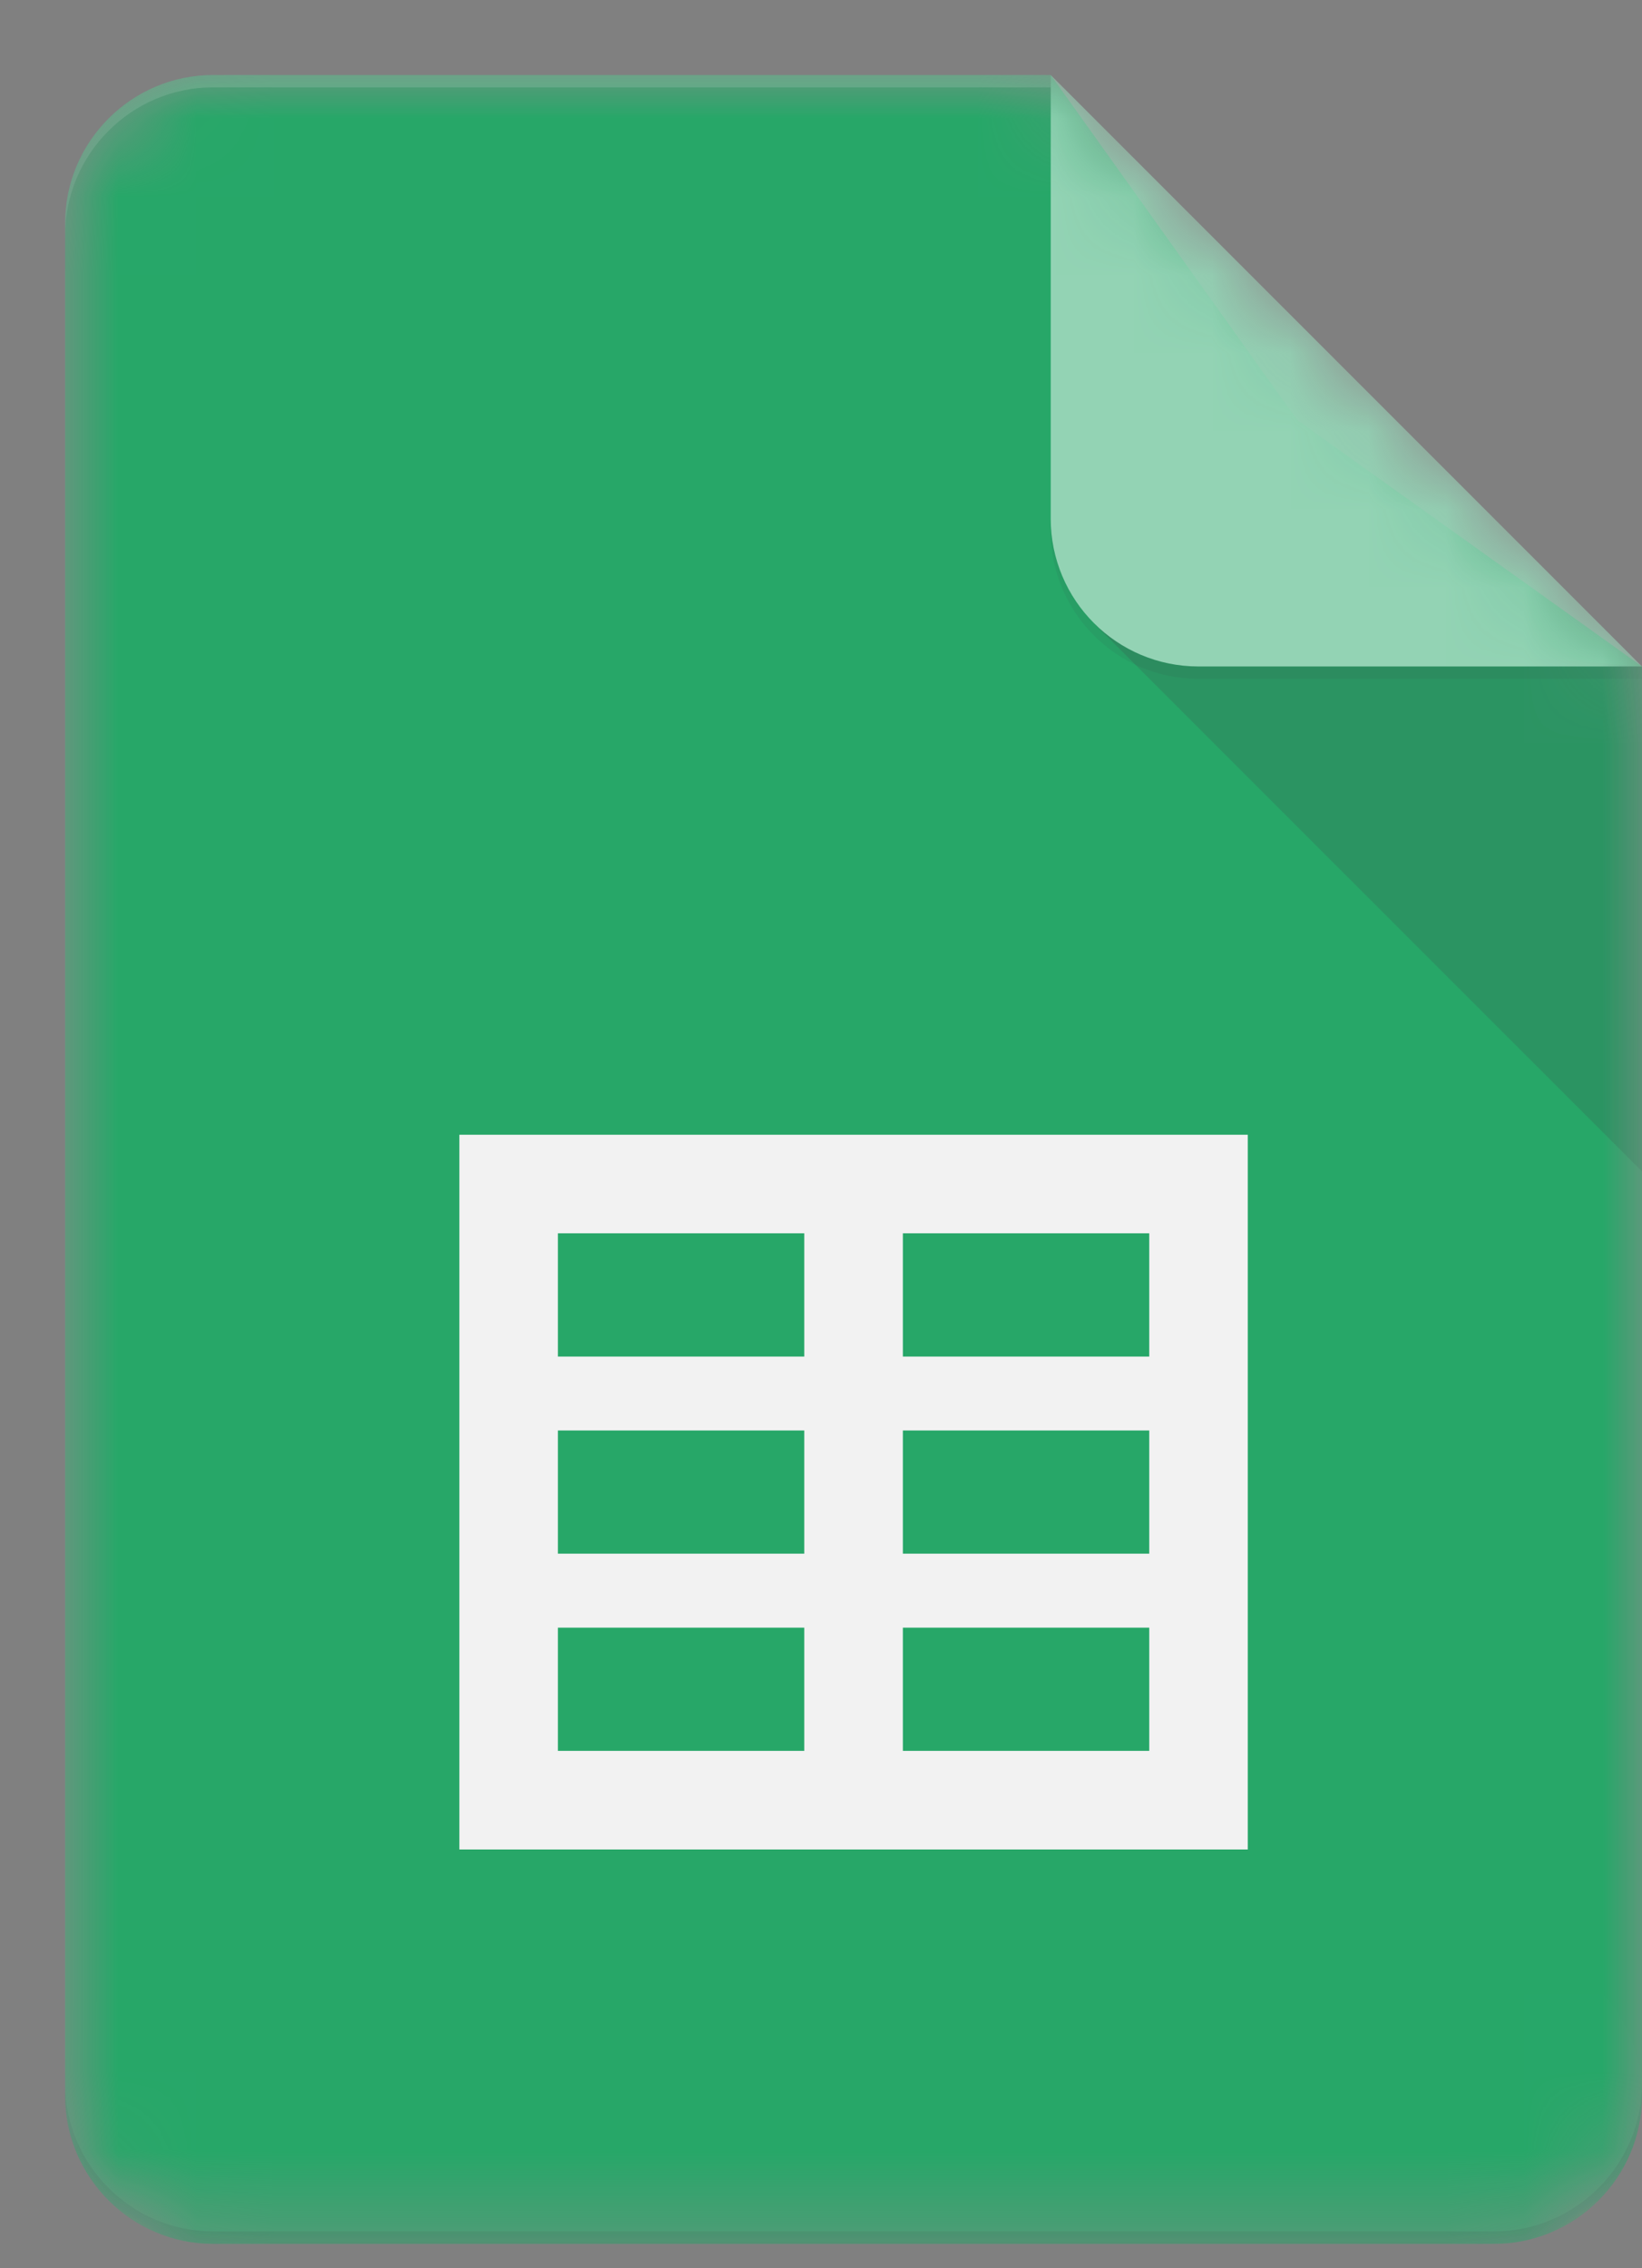
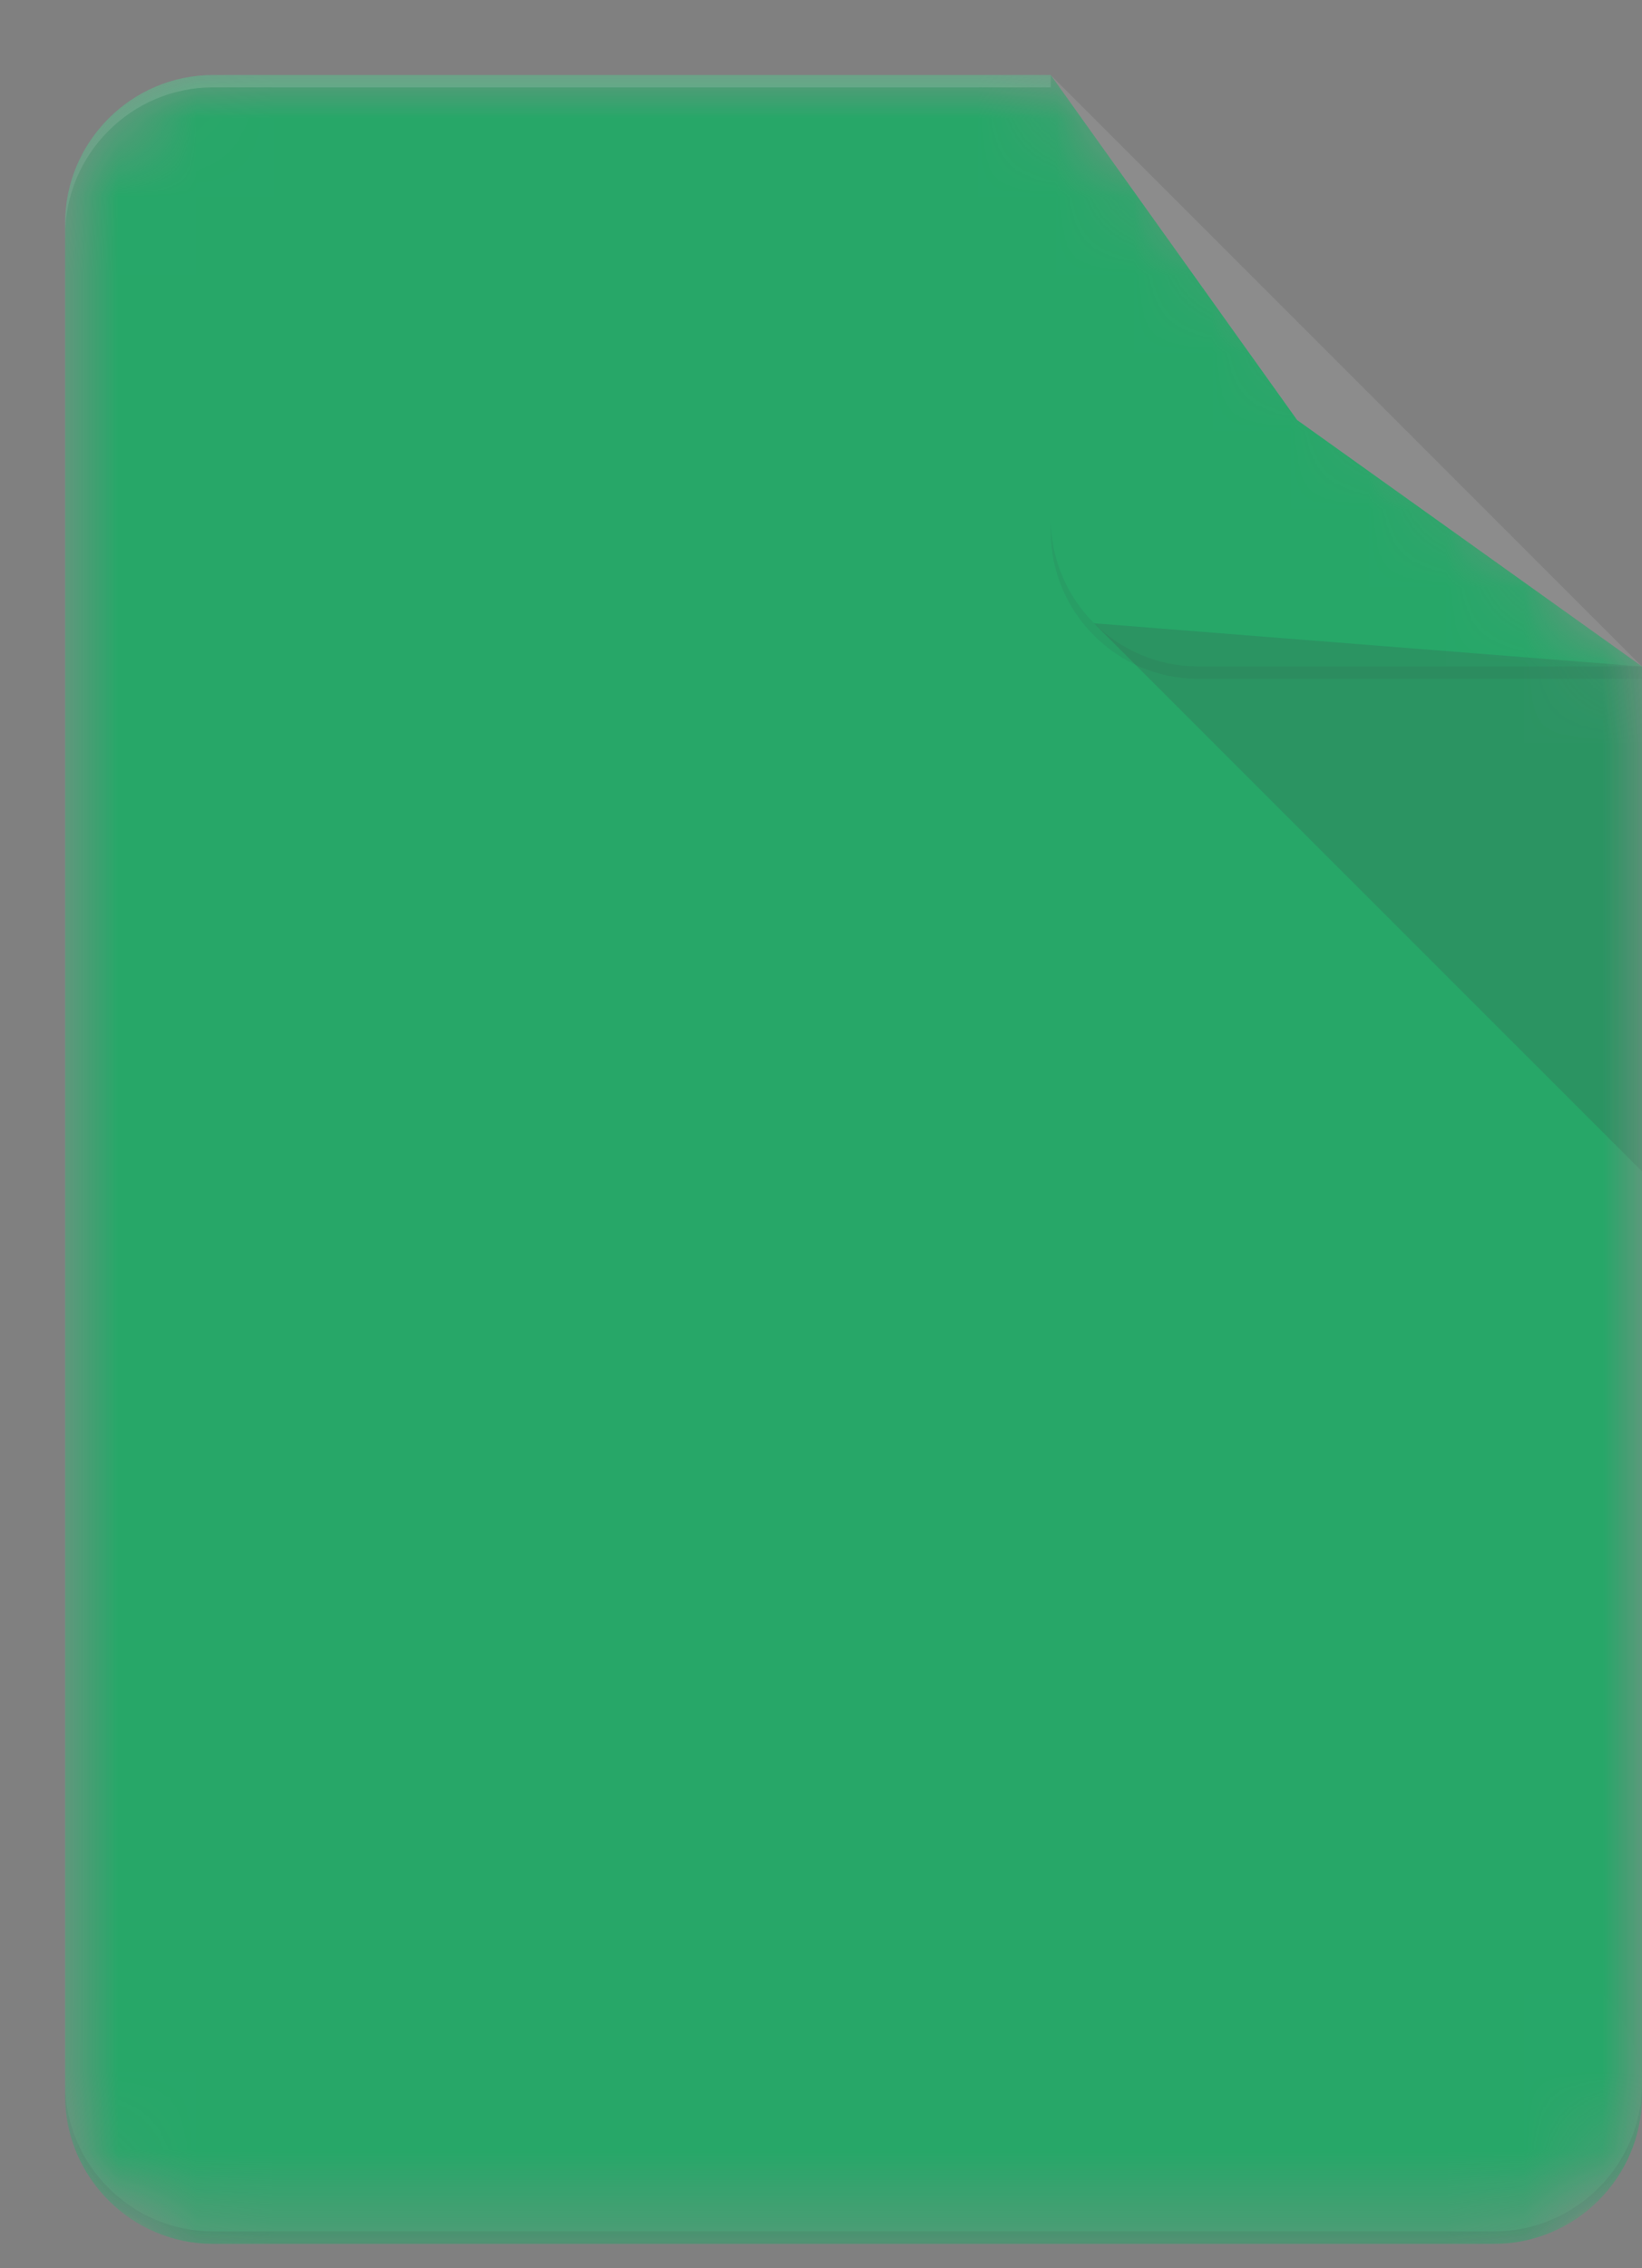
<svg xmlns="http://www.w3.org/2000/svg" width="21" height="29" viewBox="0 0 21 29" fill="none">
  <rect x="0" y="0" width="21" height="29" fill="#808080" stroke="none" />
  <mask id="mask0_121_956" style="mask-type:luminance" maskUnits="userSpaceOnUse" x="0" y="0" width="21" height="29">
    <path d="M13.438 0.959H2.724C1.684 0.959 0.833 1.81 0.833 2.85V26.797C0.833 27.837 1.684 28.688 2.724 28.688H19.109C20.149 28.688 21 27.837 21 26.797V8.521L13.438 0.959Z" fill="white" />
  </mask>
  <g mask="url(#mask0_121_956)">
    <path d="M13.438 0.959H2.724C1.684 0.959 0.833 1.81 0.833 2.85V26.797C0.833 27.837 1.684 28.688 2.724 28.688H19.109C20.149 28.688 21 27.837 21 26.797V8.521L16.589 5.37L13.438 0.959Z" fill="#0F9D58" />
  </g>
  <mask id="mask1_121_956" style="mask-type:luminance" maskUnits="userSpaceOnUse" x="0" y="0" width="21" height="29">
-     <path d="M13.438 0.959H2.724C1.684 0.959 0.833 1.81 0.833 2.85V26.797C0.833 27.837 1.684 28.688 2.724 28.688H19.109C20.149 28.688 21 27.837 21 26.797V8.521L13.438 0.959Z" fill="white" />
-   </mask>
+     </mask>
  <g mask="url(#mask1_121_956)">
    <path d="M5.875 14.508V23.646H15.958V14.508H5.875ZM10.286 22.385H7.135V20.81H10.286V22.385ZM10.286 19.864H7.135V18.289H10.286V19.864ZM10.286 17.344H7.135V15.768H10.286V17.344ZM14.698 22.385H11.547V20.81H14.698V22.385ZM14.698 19.864H11.547V18.289H14.698V19.864ZM14.698 17.344H11.547V15.768H14.698V17.344Z" fill="#F1F1F1" />
  </g>
  <mask id="mask2_121_956" style="mask-type:luminance" maskUnits="userSpaceOnUse" x="0" y="0" width="21" height="29">
    <path d="M13.438 0.959H2.724C1.684 0.959 0.833 1.81 0.833 2.85V26.797C0.833 27.837 1.684 28.688 2.724 28.688H19.109C20.149 28.688 21 27.837 21 26.797V8.521L13.438 0.959Z" fill="white" />
  </mask>
  <g mask="url(#mask2_121_956)">
    <path d="M13.991 7.969L21 14.977V8.522L13.991 7.969Z" fill="url(#paint0_linear_121_956)" />
  </g>
  <mask id="mask3_121_956" style="mask-type:luminance" maskUnits="userSpaceOnUse" x="0" y="0" width="21" height="29">
    <path d="M13.438 0.959H2.724C1.684 0.959 0.833 1.81 0.833 2.85V26.797C0.833 27.837 1.684 28.688 2.724 28.688H19.109C20.149 28.688 21 27.837 21 26.797V8.521L13.438 0.959Z" fill="white" />
  </mask>
  <g mask="url(#mask3_121_956)">
-     <path d="M13.438 0.959V6.631C13.438 7.675 14.284 8.521 15.328 8.521H21L13.438 0.959Z" fill="#87CEAC" />
-   </g>
+     </g>
  <mask id="mask4_121_956" style="mask-type:luminance" maskUnits="userSpaceOnUse" x="0" y="0" width="21" height="29">
    <path d="M13.438 0.959H2.724C1.684 0.959 0.833 1.81 0.833 2.85V26.797C0.833 27.837 1.684 28.688 2.724 28.688H19.109C20.149 28.688 21 27.837 21 26.797V8.521L13.438 0.959Z" fill="white" />
  </mask>
  <g mask="url(#mask4_121_956)">
    <path d="M2.724 0.959C1.684 0.959 0.833 1.81 0.833 2.85V3.007C0.833 1.967 1.684 1.117 2.724 1.117H13.438V0.959H2.724Z" fill="white" fill-opacity="0.2" />
  </g>
  <mask id="mask5_121_956" style="mask-type:luminance" maskUnits="userSpaceOnUse" x="0" y="0" width="21" height="29">
    <path d="M13.438 0.959H2.724C1.684 0.959 0.833 1.81 0.833 2.85V26.797C0.833 27.837 1.684 28.688 2.724 28.688H19.109C20.149 28.688 21 27.837 21 26.797V8.521L13.438 0.959Z" fill="white" />
  </mask>
  <g mask="url(#mask5_121_956)">
    <path d="M19.109 28.529H2.724C1.684 28.529 0.833 27.678 0.833 26.639V26.796C0.833 27.836 1.684 28.687 2.724 28.687H19.109C20.149 28.687 21 27.836 21 26.796V26.639C21 27.678 20.149 28.529 19.109 28.529Z" fill="#263238" fill-opacity="0.2" />
  </g>
  <mask id="mask6_121_956" style="mask-type:luminance" maskUnits="userSpaceOnUse" x="0" y="0" width="21" height="29">
    <path d="M13.438 0.959H2.724C1.684 0.959 0.833 1.81 0.833 2.85V26.797C0.833 27.837 1.684 28.688 2.724 28.688H19.109C20.149 28.688 21 27.837 21 26.797V8.521L13.438 0.959Z" fill="white" />
  </mask>
  <g mask="url(#mask6_121_956)">
    <path d="M15.328 8.521C14.284 8.521 13.438 7.675 13.438 6.631V6.788C13.438 7.833 14.284 8.679 15.328 8.679H21V8.521H15.328Z" fill="#263238" fill-opacity="0.1" />
  </g>
  <path d="M13.438 0.959H2.724C1.684 0.959 0.833 1.81 0.833 2.85V26.797C0.833 27.837 1.684 28.688 2.724 28.688H19.109C20.149 28.688 21 27.837 21 26.797V8.521L13.438 0.959Z" fill="url(#paint1_radial_121_956)" />
  <defs>
    <linearGradient id="paint0_linear_121_956" x1="364.5" y1="68.139" x2="364.5" y2="708.852" gradientUnits="userSpaceOnUse">
      <stop stop-color="#263238" stop-opacity="0.2" />
      <stop offset="1" stop-color="#263238" stop-opacity="0.02" />
    </linearGradient>
    <radialGradient id="paint1_radial_121_956" cx="0" cy="0" r="1" gradientUnits="userSpaceOnUse" gradientTransform="translate(64.722 55.764) scale(3251.82 3251.82)">
      <stop stop-color="white" stop-opacity="0.1" />
      <stop offset="1" stop-color="white" stop-opacity="0" />
    </radialGradient>
  </defs>
</svg>